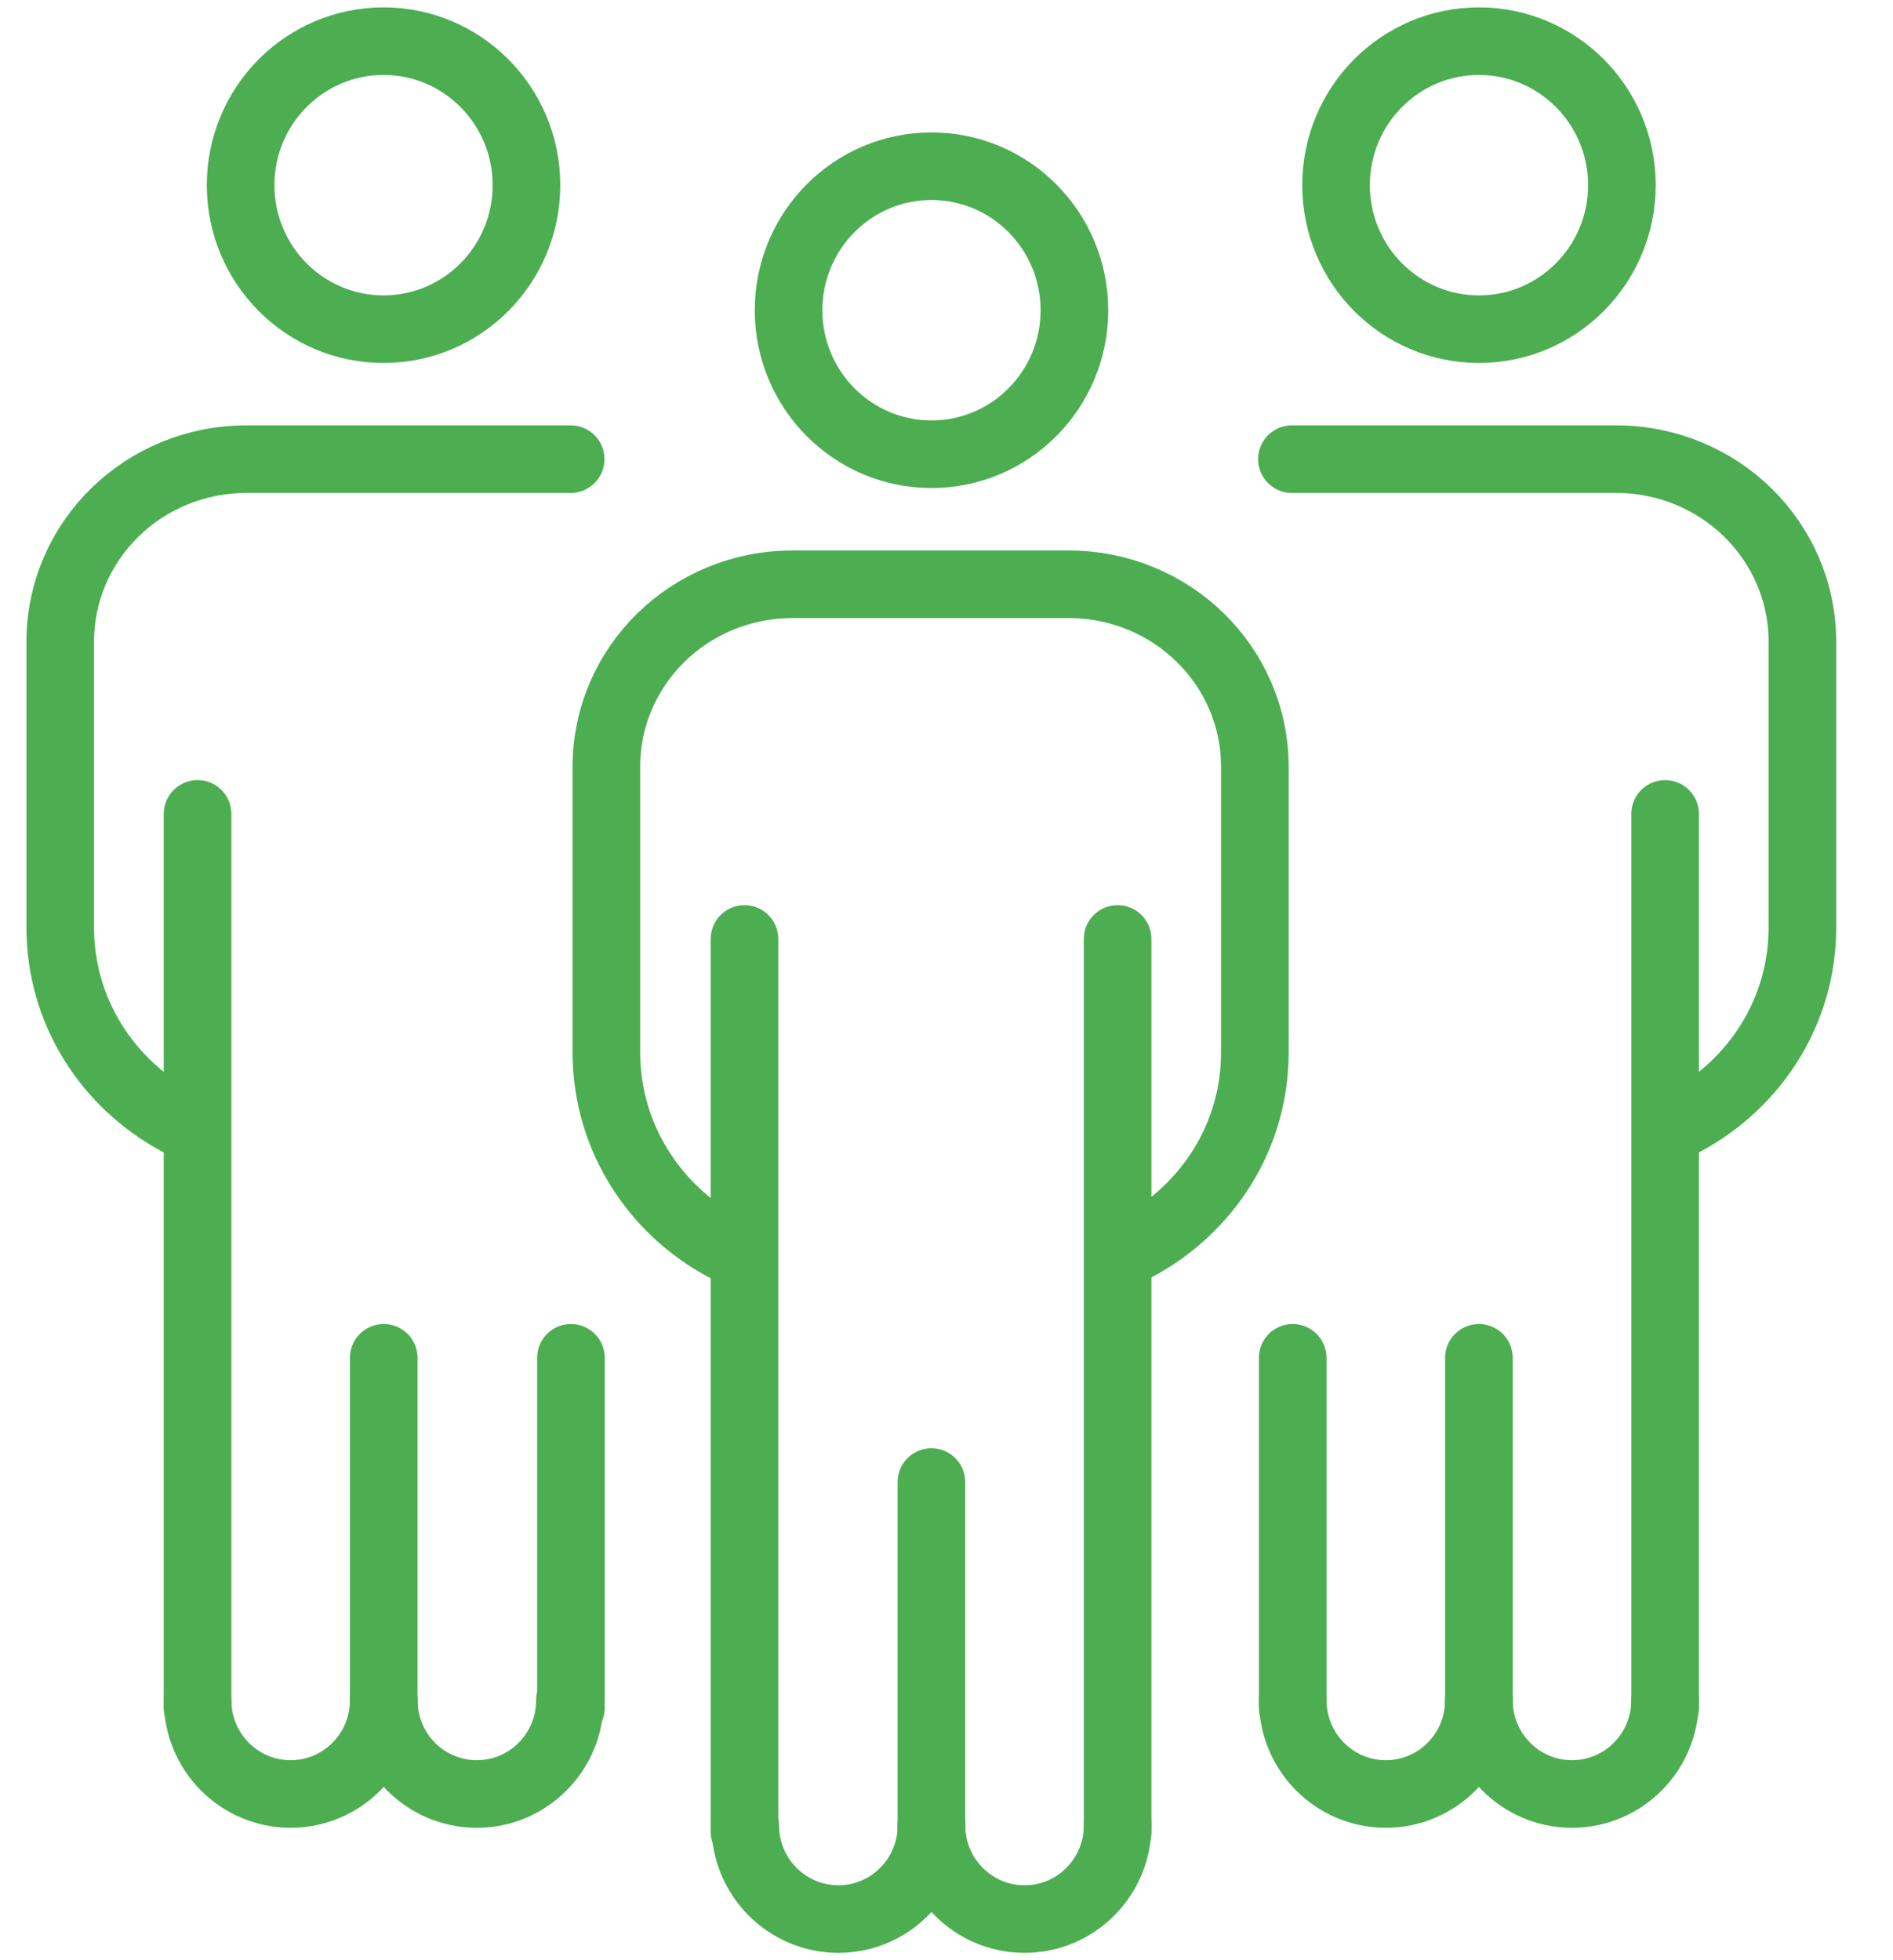
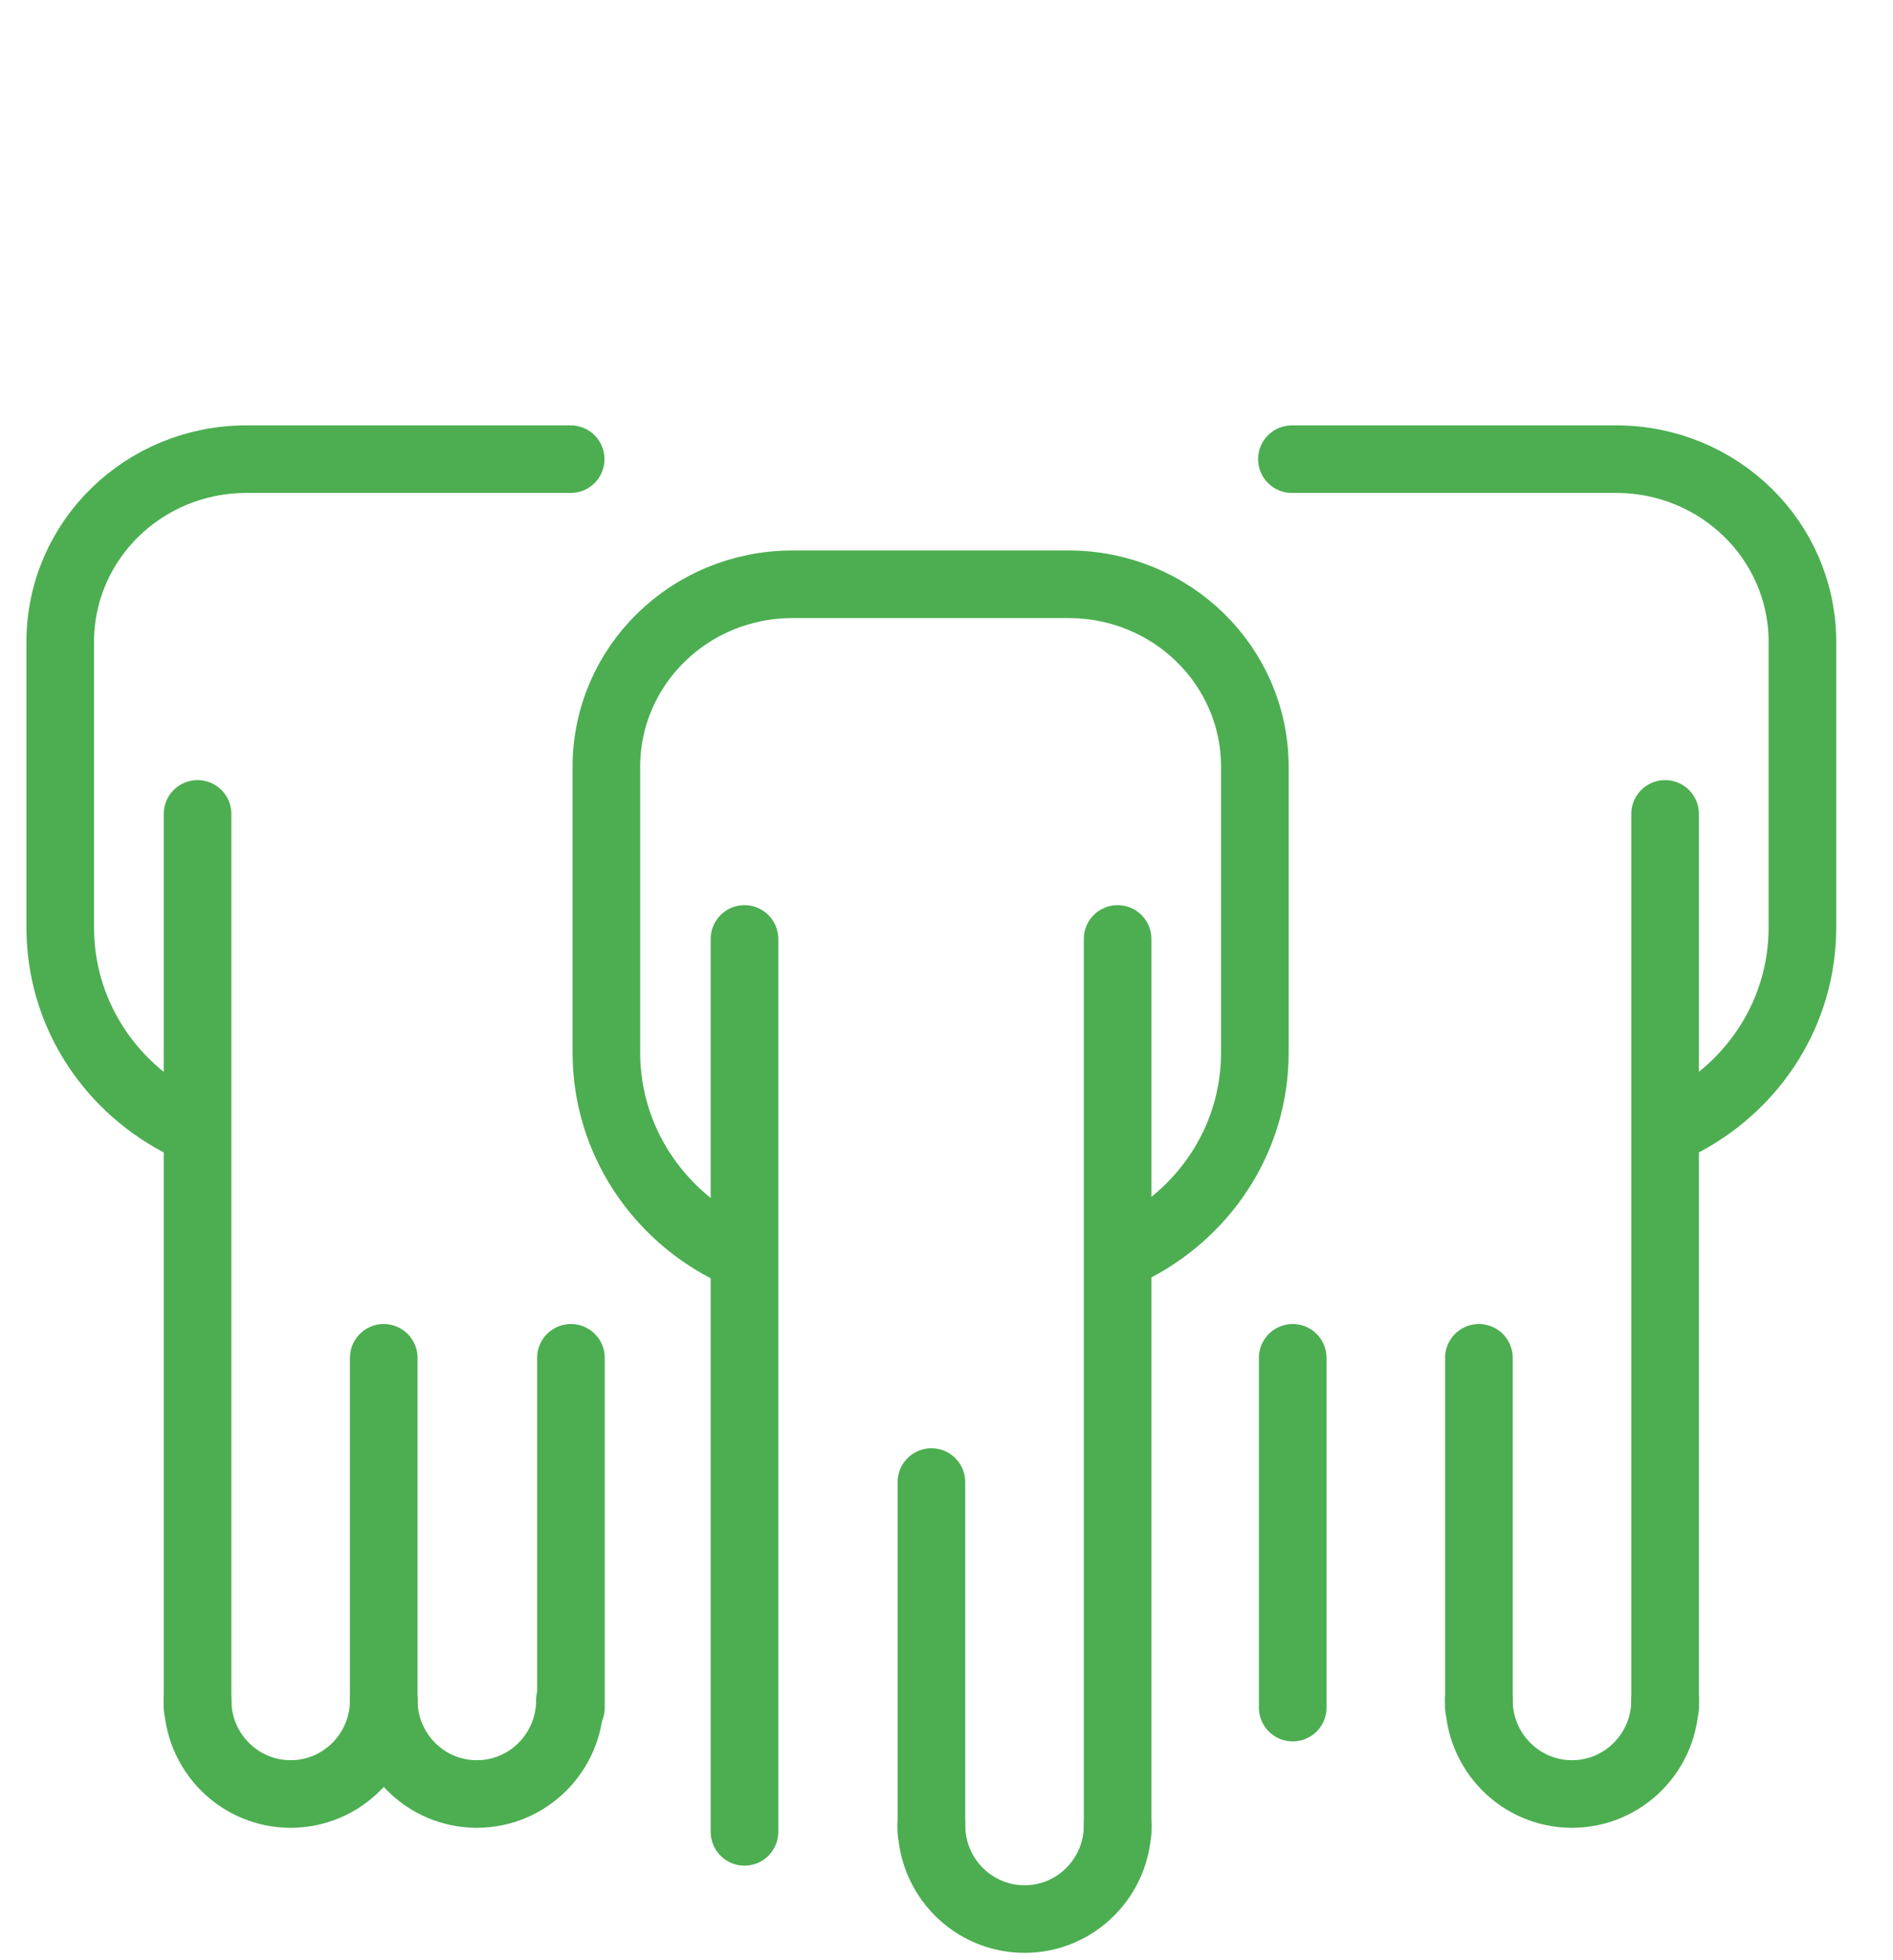
<svg xmlns="http://www.w3.org/2000/svg" width="28" height="29" viewBox="0 0 28 29" fill="none">
  <g id="Layer_1" clip-path="url(#clip0_1916_7182)">
    <g id="Group">
      <path id="Vector" d="M10.841 18.517C9.73 17.982 8.969 16.861 8.969 15.571V11.346C8.969 9.849 10.201 8.644 11.723 8.644H15.806C17.328 8.644 18.561 9.849 18.561 11.346V15.571C18.561 16.813 17.86 17.884 16.821 18.444" stroke="#4CAE51" stroke-linecap="round" stroke-linejoin="round" />
-       <path id="Vector_2" d="M13.778 6.72C14.946 6.72 15.892 5.766 15.892 4.59C15.892 3.413 14.946 2.459 13.778 2.459C12.611 2.459 11.664 3.413 11.664 4.59C11.664 5.766 12.611 6.72 13.778 6.72Z" stroke="#4CAE51" stroke-linecap="round" stroke-linejoin="round" />
      <g id="Group_2">
        <path id="Vector_3" d="M11.012 13.891V27.101" stroke="#4CAE51" stroke-linecap="round" stroke-linejoin="round" />
        <path id="Vector_4" d="M16.531 13.891V27.101" stroke="#4CAE51" stroke-linecap="round" stroke-linejoin="round" />
      </g>
      <path id="Vector_5" d="M13.777 21.926V27.101" stroke="#4CAE51" stroke-linecap="round" stroke-linejoin="round" />
      <path id="Vector_6" d="M16.532 27.003C16.532 27.77 15.916 28.391 15.155 28.391C14.393 28.391 13.777 27.77 13.777 27.003" stroke="#4CAE51" stroke-linecap="round" stroke-linejoin="round" />
-       <path id="Vector_7" d="M13.778 27.003C13.778 27.77 13.162 28.391 12.401 28.391C11.639 28.391 11.023 27.77 11.023 27.003" stroke="#4CAE51" stroke-linecap="round" stroke-linejoin="round" />
    </g>
    <g id="Group_3">
      <g id="Group_4">
        <path id="Vector_8" d="M19.109 6.793H23.905C25.427 6.793 26.66 7.999 26.66 9.496V13.721C26.66 14.963 25.959 16.034 24.92 16.594" stroke="#4CAE51" stroke-linecap="round" stroke-linejoin="round" />
-         <path id="Vector_9" d="M21.876 4.87C23.043 4.87 23.99 3.916 23.99 2.739C23.99 1.563 23.043 0.609 21.876 0.609C20.708 0.609 19.762 1.563 19.762 2.739C19.762 3.916 20.708 4.87 21.876 4.87Z" stroke="#4CAE51" stroke-linecap="round" stroke-linejoin="round" />
        <g id="Group_5">
          <path id="Vector_10" d="M19.121 20.088V25.263" stroke="#4CAE51" stroke-linecap="round" stroke-linejoin="round" />
          <path id="Vector_11" d="M24.629 12.041V25.263" stroke="#4CAE51" stroke-linecap="round" stroke-linejoin="round" />
        </g>
        <path id="Vector_12" d="M21.875 20.088V25.263" stroke="#4CAE51" stroke-linecap="round" stroke-linejoin="round" />
        <path id="Vector_13" d="M24.629 25.153C24.629 25.92 24.013 26.541 23.252 26.541C22.491 26.541 21.875 25.92 21.875 25.153" stroke="#4CAE51" stroke-linecap="round" stroke-linejoin="round" />
-         <path id="Vector_14" d="M21.875 25.153C21.875 25.92 21.259 26.541 20.498 26.541C19.737 26.541 19.121 25.92 19.121 25.153" stroke="#4CAE51" stroke-linecap="round" stroke-linejoin="round" />
      </g>
      <g id="Group_6">
        <path id="Vector_15" d="M8.441 6.793H7.728H3.645C2.123 6.793 0.891 7.999 0.891 9.496V13.721C0.891 14.963 1.591 16.034 2.63 16.594" stroke="#4CAE51" stroke-linecap="round" stroke-linejoin="round" />
-         <path id="Vector_16" d="M5.673 4.87C6.84 4.87 7.787 3.916 7.787 2.739C7.787 1.563 6.84 0.609 5.673 0.609C4.505 0.609 3.559 1.563 3.559 2.739C3.559 3.916 4.505 4.87 5.673 4.87Z" stroke="#4CAE51" stroke-linecap="round" stroke-linejoin="round" />
        <g id="Group_7">
          <path id="Vector_17" d="M8.445 20.088V25.263" stroke="#4CAE51" stroke-linecap="round" stroke-linejoin="round" />
          <path id="Vector_18" d="M2.922 12.041V25.263" stroke="#4CAE51" stroke-linecap="round" stroke-linejoin="round" />
        </g>
        <path id="Vector_19" d="M5.676 20.088V25.263" stroke="#4CAE51" stroke-linecap="round" stroke-linejoin="round" />
        <path id="Vector_20" d="M2.922 25.153C2.922 25.92 3.538 26.541 4.299 26.541C5.06 26.541 5.676 25.92 5.676 25.153" stroke="#4CAE51" stroke-linecap="round" stroke-linejoin="round" />
        <path id="Vector_21" d="M5.676 25.153C5.676 25.92 6.292 26.541 7.053 26.541C7.814 26.541 8.43 25.92 8.43 25.153" stroke="#4CAE51" stroke-linecap="round" stroke-linejoin="round" />
      </g>
    </g>
  </g>
  <defs>
    <clipPath id="clip0_1916_7182">
      <rect width="27" height="29" fill="white" transform="translate(0.371)" />
    </clipPath>
  </defs>
</svg>